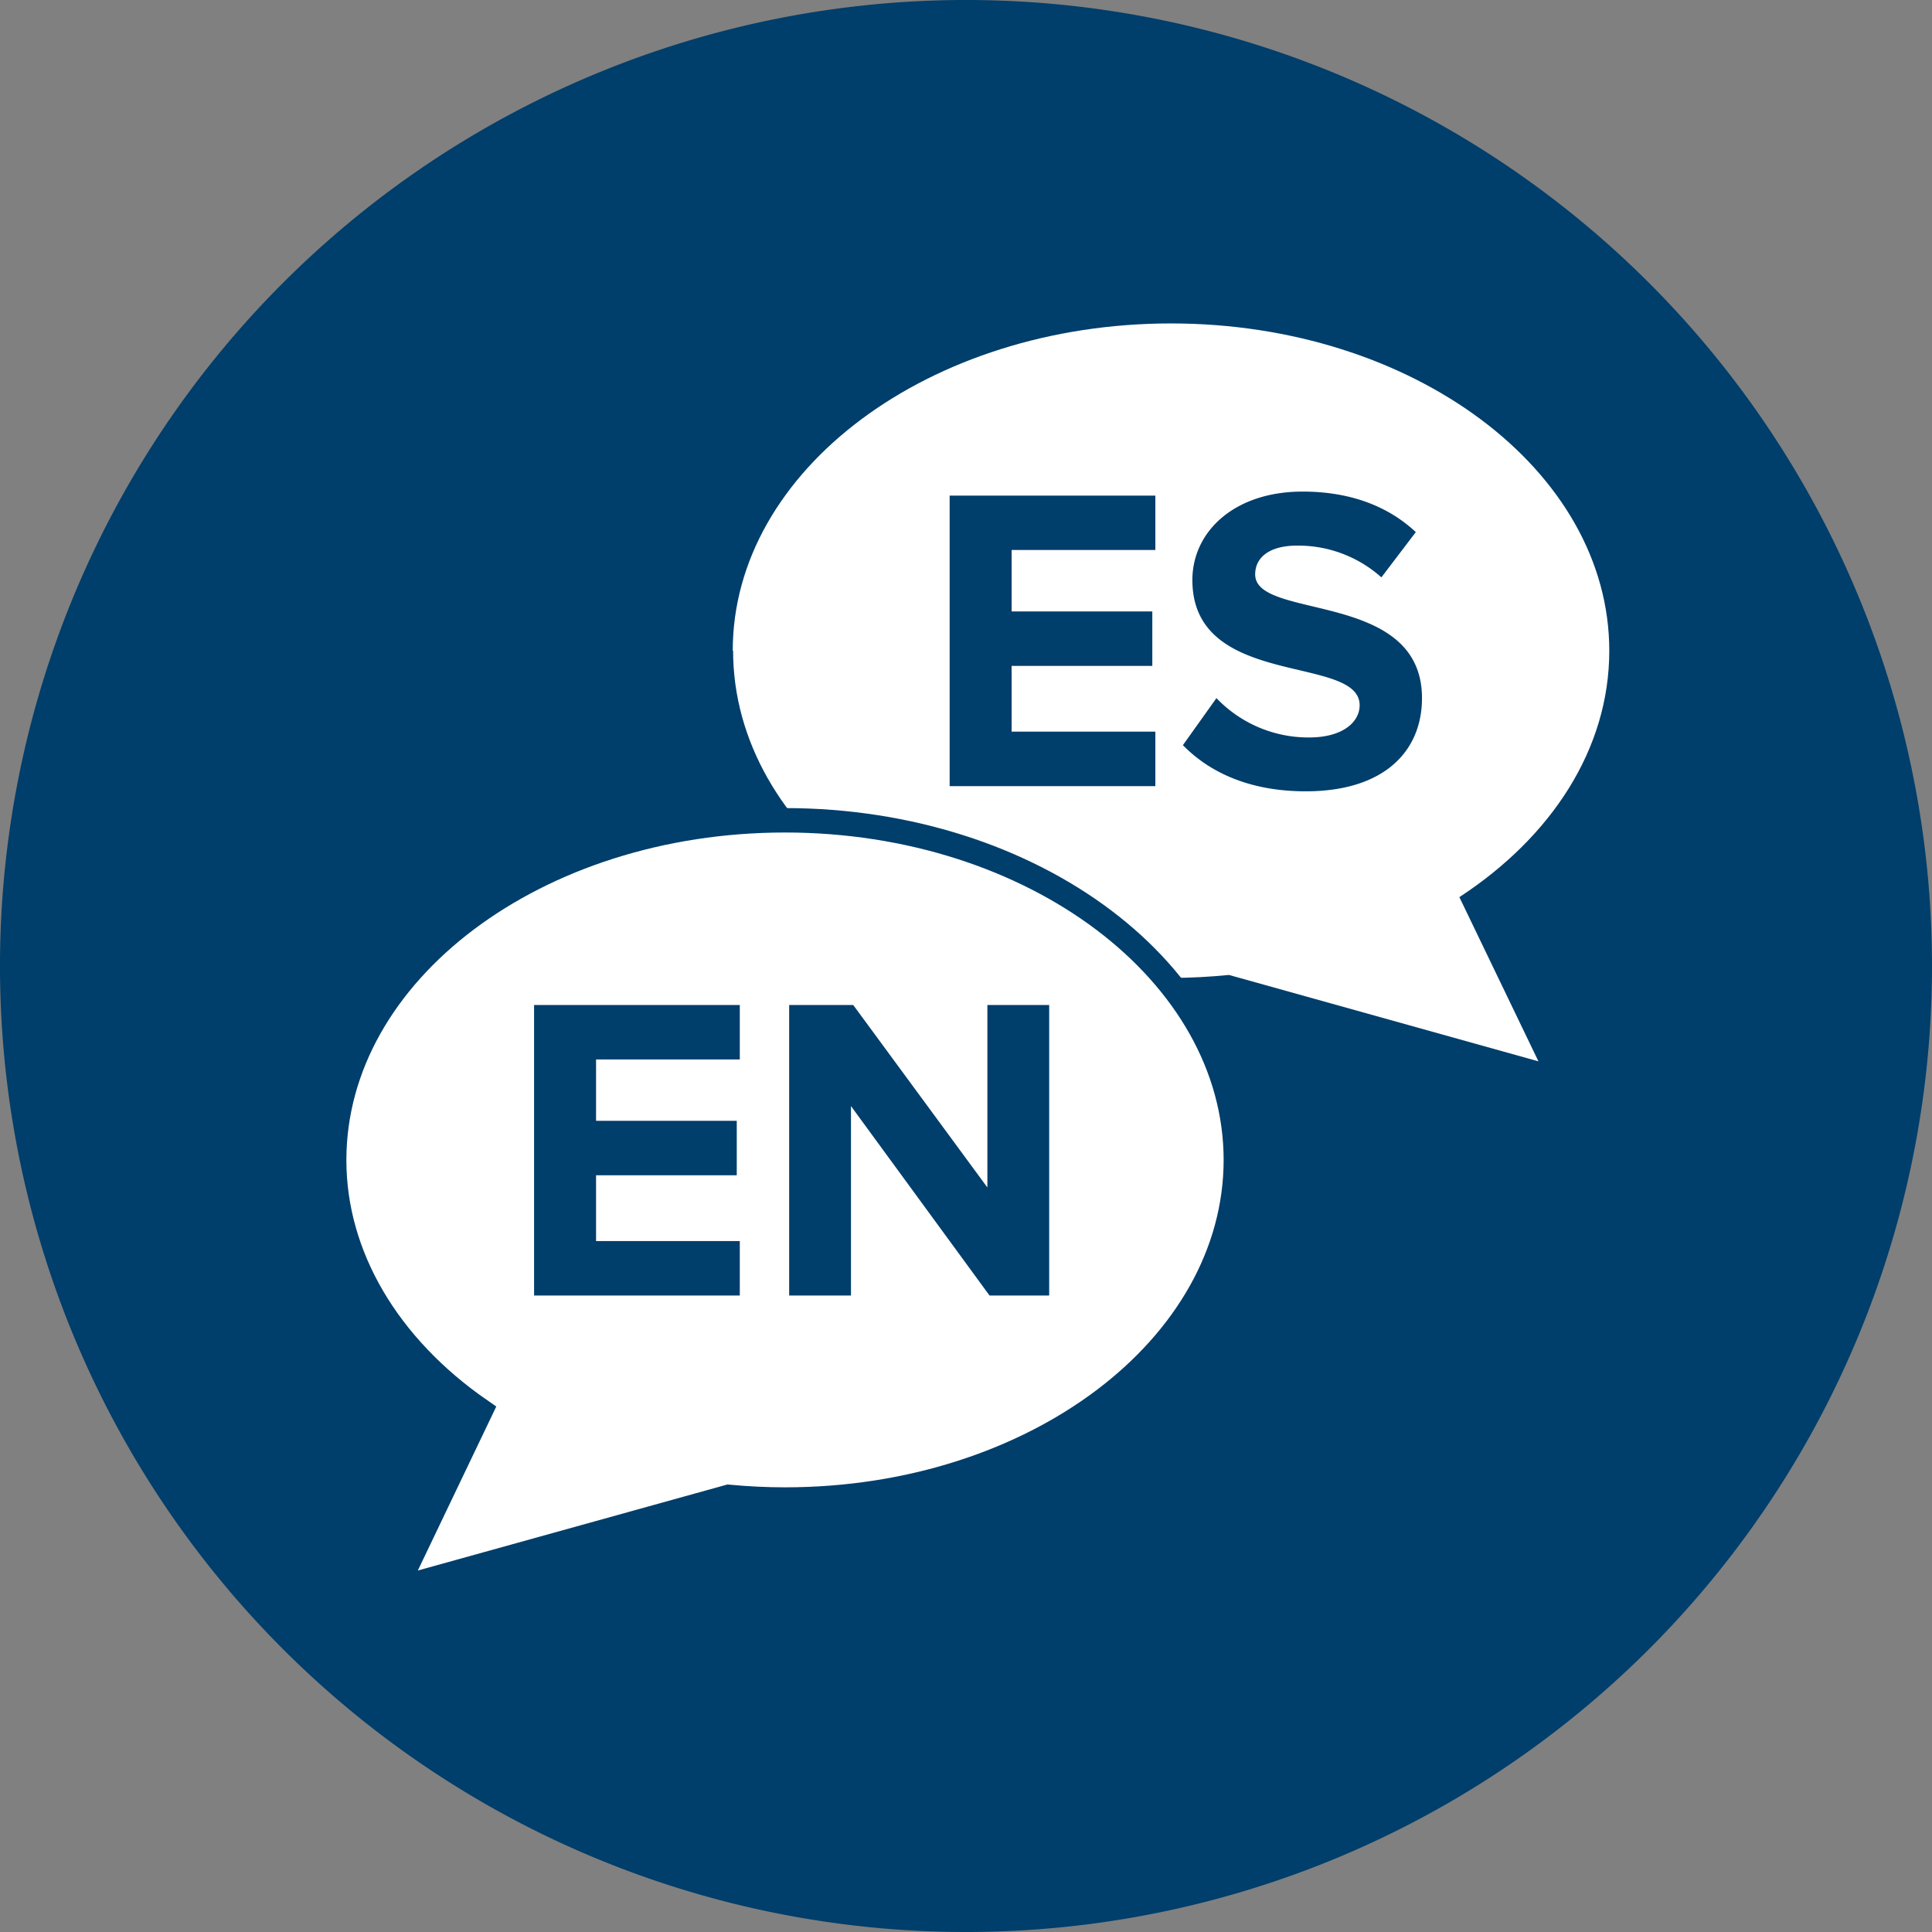
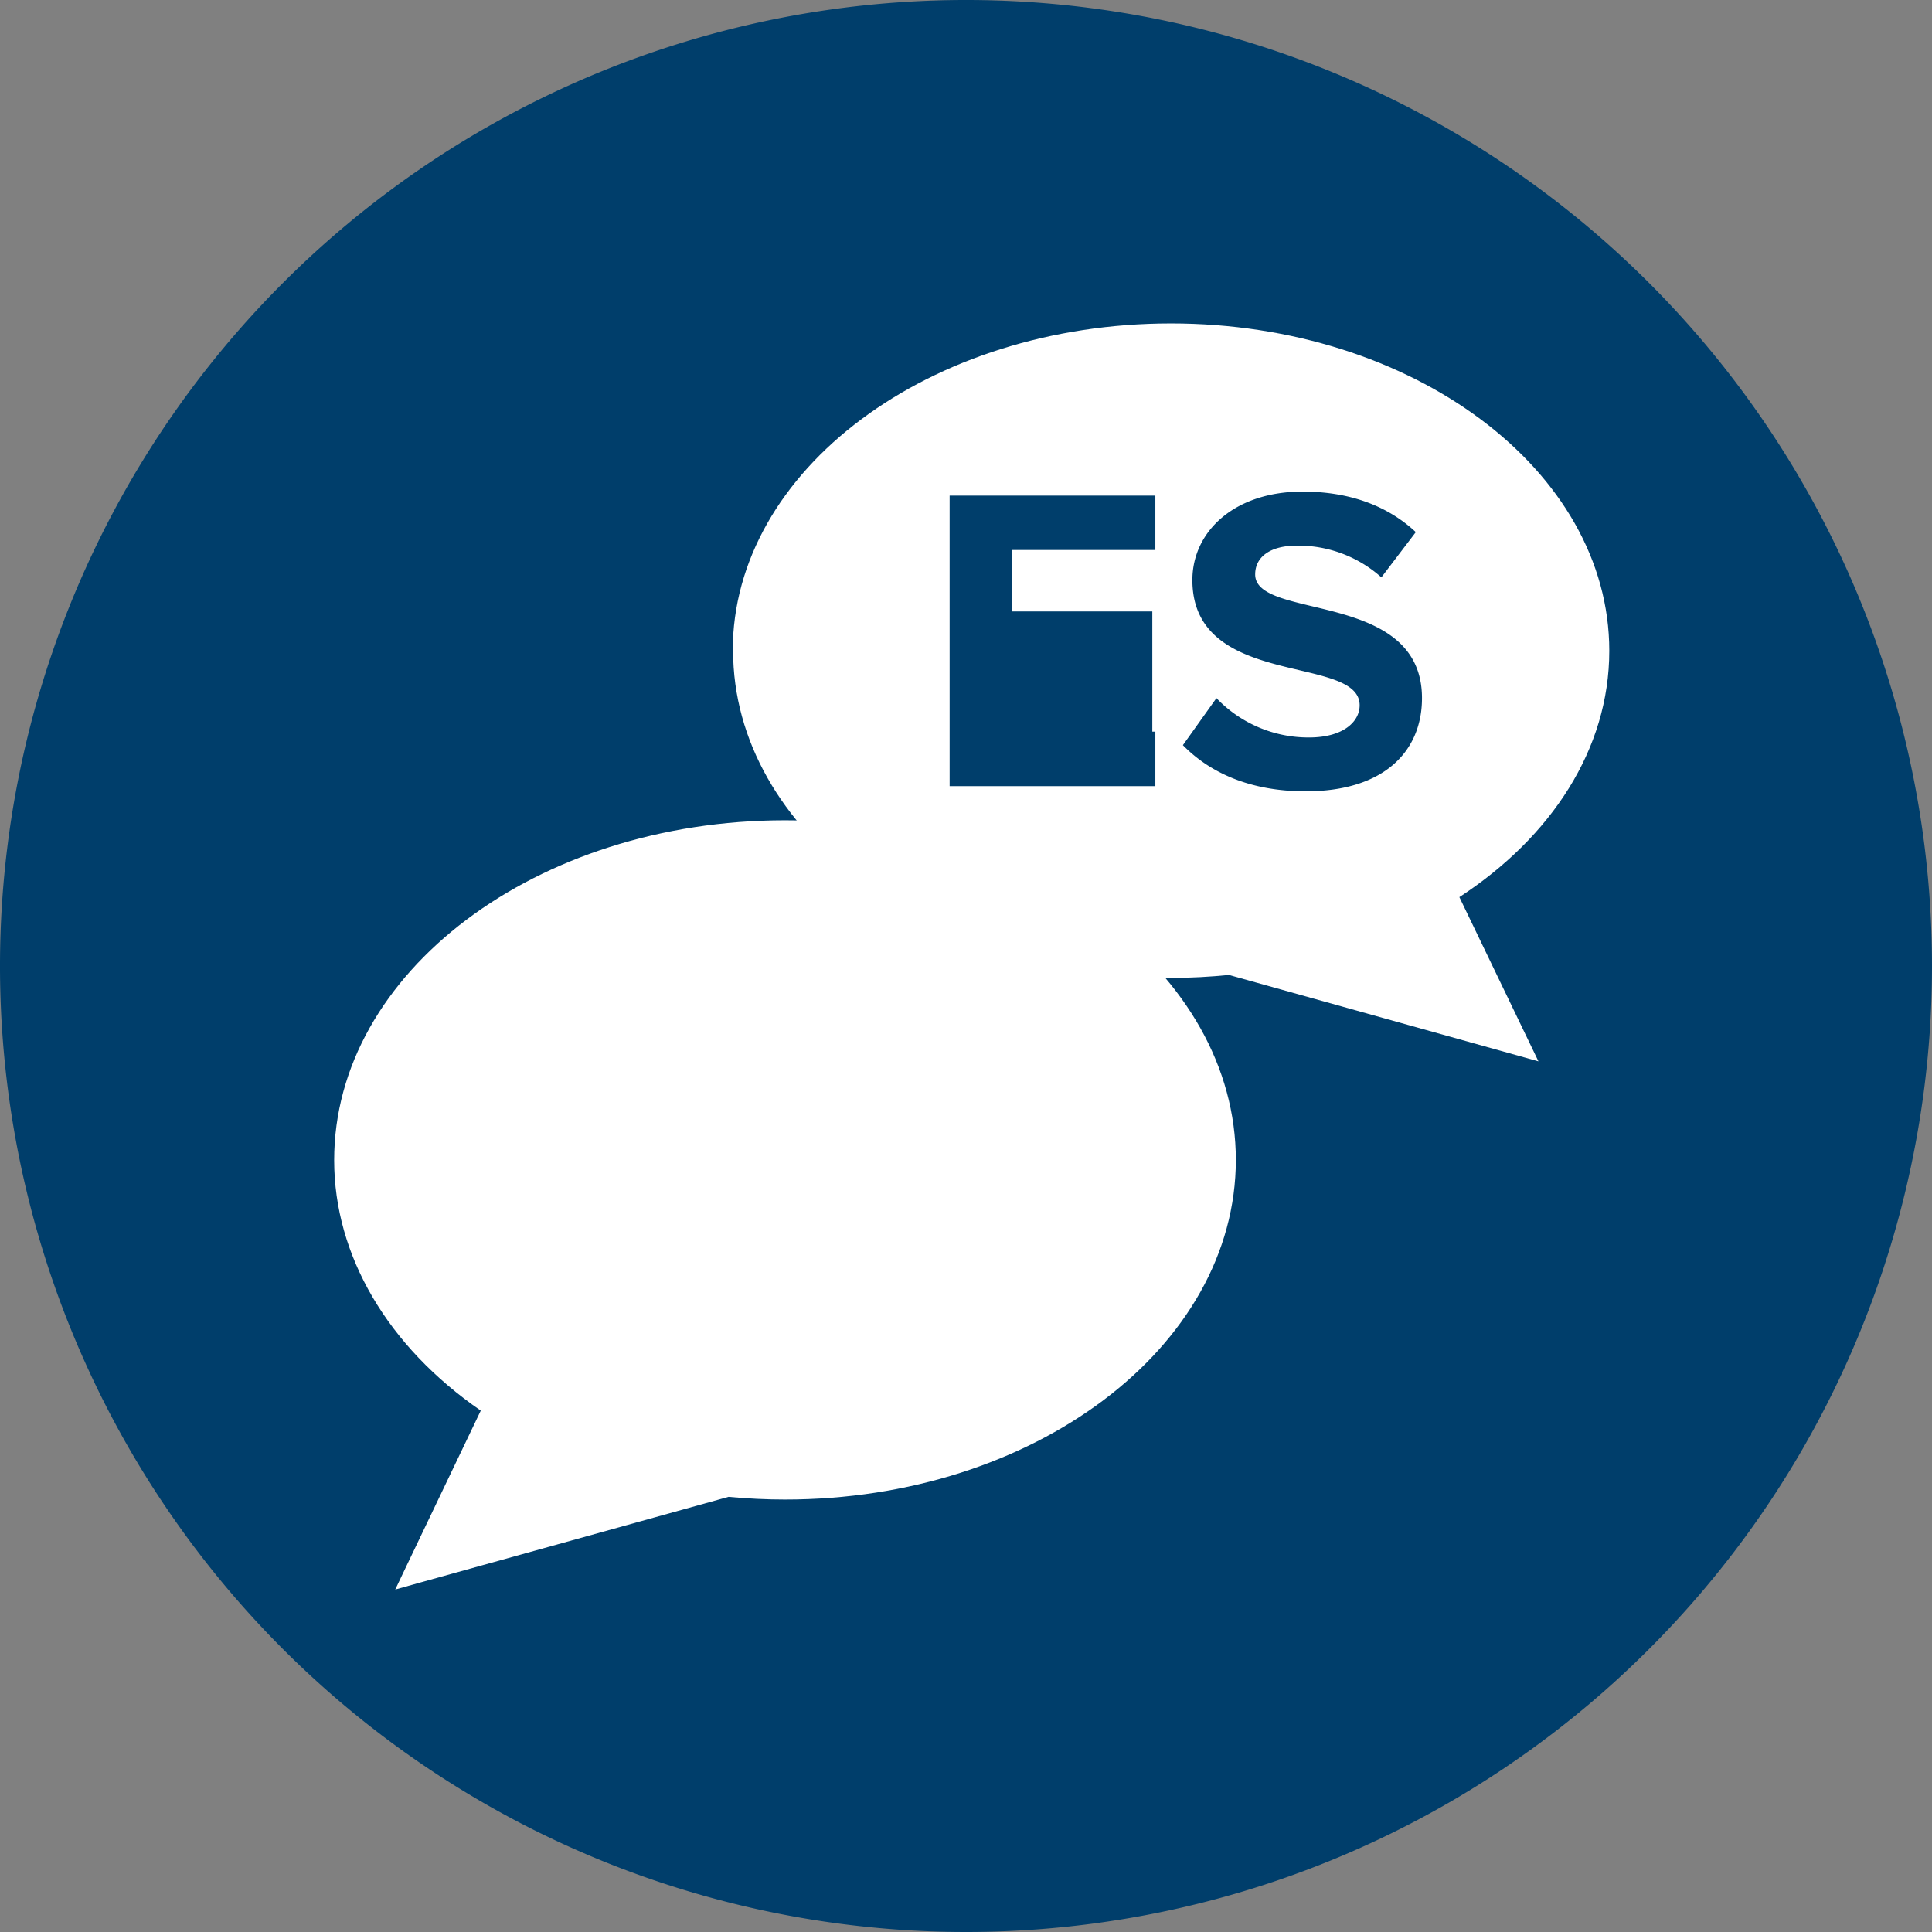
<svg xmlns="http://www.w3.org/2000/svg" viewBox="0 0 216 216">
  <rect x="0" y="0" width="216" height="216" fill="#808080" stroke="none" />
  <defs>
    <style>.cls-1{fill:#003e6b;}.cls-2{fill:#fff;}.cls-3{fill:none;stroke:#003e6b;stroke-width:2.73px;}</style>
  </defs>
  <title>digital-pressure</title>
  <g id="Layer_2" data-name="Layer 2">
    <g id="Layer_1-2" data-name="Layer 1">
      <path class="cls-1" d="M216,108A108,108,0,1,0,108,216,108,108,0,0,0,216,108Z" />
      <path class="cls-2" d="M81.92,72.76c0-20.21,22-36.6,49-36.6s49,16.39,49,36.6c0,11-6.49,20.83-16.76,27.54L172,118.66,137.4,109c-2.11.21-4.26.33-6.44.33-27.08,0-49-16.39-49-36.6Z" />
-       <path class="cls-1" d="M129.17,87.89V81.8H113.1V74.45h15.73V68.36H113.1V61.49h16.07V55.41h-23V87.89Zm16.81.58c8.77,0,13-4.48,13-10.42,0-12.12-18.65-8.67-18.65-13.83C140.33,62.27,142,61,145,61a13.94,13.94,0,0,1,9.44,3.55l3.85-5.06c-3.21-3-7.5-4.53-12.66-4.53-7.64,0-12.32,4.48-12.32,9.89,0,12.22,18.7,8.27,18.7,14,0,1.85-1.85,3.6-5.65,3.6A14.22,14.22,0,0,1,136,78.05l-3.75,5.26c3,3.07,7.5,5.16,13.73,5.16Z" />
+       <path class="cls-1" d="M129.17,87.89V81.8H113.1h15.73V68.36H113.1V61.49h16.07V55.41h-23V87.89Zm16.81.58c8.77,0,13-4.48,13-10.42,0-12.12-18.65-8.67-18.65-13.83C140.33,62.27,142,61,145,61a13.94,13.94,0,0,1,9.44,3.55l3.85-5.06c-3.21-3-7.5-4.53-12.66-4.53-7.64,0-12.32,4.48-12.32,9.89,0,12.22,18.7,8.27,18.7,14,0,1.85-1.85,3.6-5.65,3.6A14.22,14.22,0,0,1,136,78.05l-3.75,5.26c3,3.07,7.5,5.16,13.73,5.16Z" />
      <path class="cls-2" d="M138.17,129.71c0-20.93-22.61-38-50.4-38s-50.41,17-50.41,38c0,10.68,6,20.83,16.39,28q-4.14,8.64-8.27,17.29l-1.29,2.71,2.89-.81,34.37-9.55c2.15.2,4.28.3,6.32.3,27.79,0,50.4-17,50.4-38Z" />
-       <path class="cls-3" d="M138.17,129.71c0-20.93-22.61-38-50.4-38s-50.41,17-50.41,38c0,10.68,6,20.83,16.39,28q-4.14,8.64-8.27,17.29l-1.29,2.71,2.89-.81,34.37-9.55c2.15.2,4.28.3,6.32.3,27.79,0,50.4-17,50.4-38Z" />
-       <path class="cls-1" d="M82.71,144.84v-6.09H66.64V131.4H82.37v-6.09H66.64v-6.86H82.71v-6.09h-23v32.48Zm34.59,0V112.36h-6.91v20.4l-15-20.4H88.23v32.48h6.91V123.66l15.49,21.18Z" />
    </g>
  </g>
</svg>